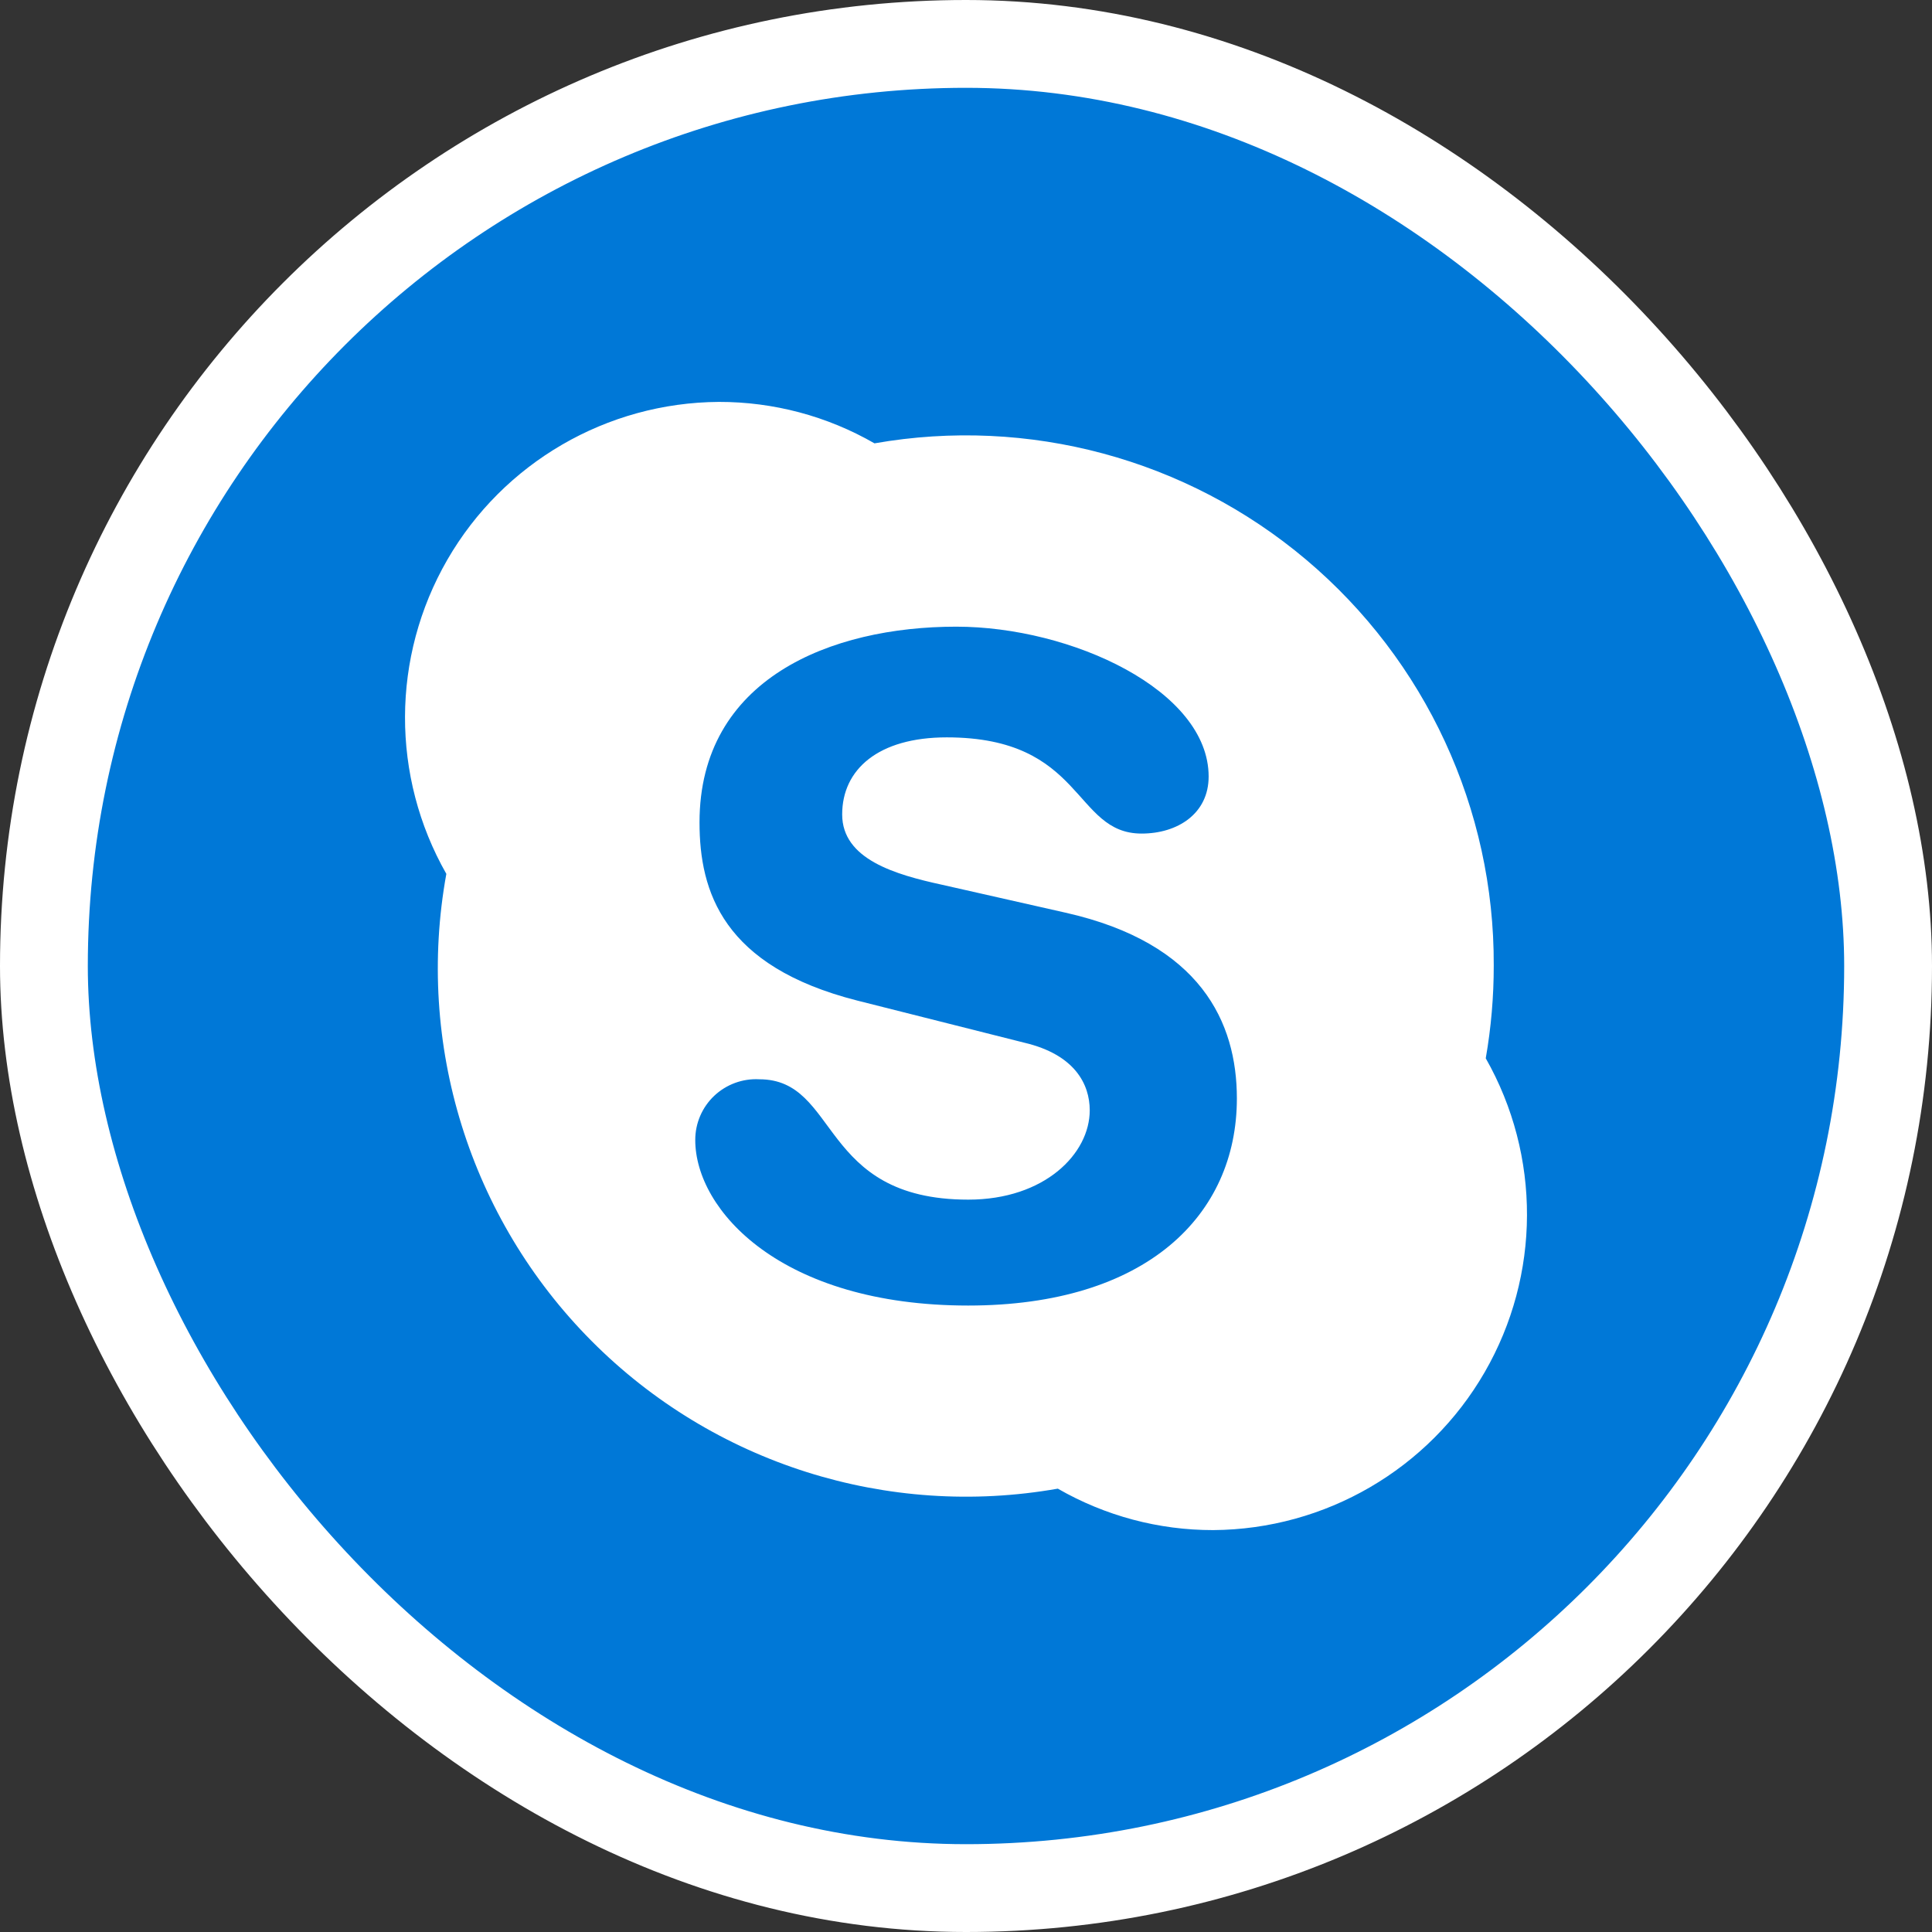
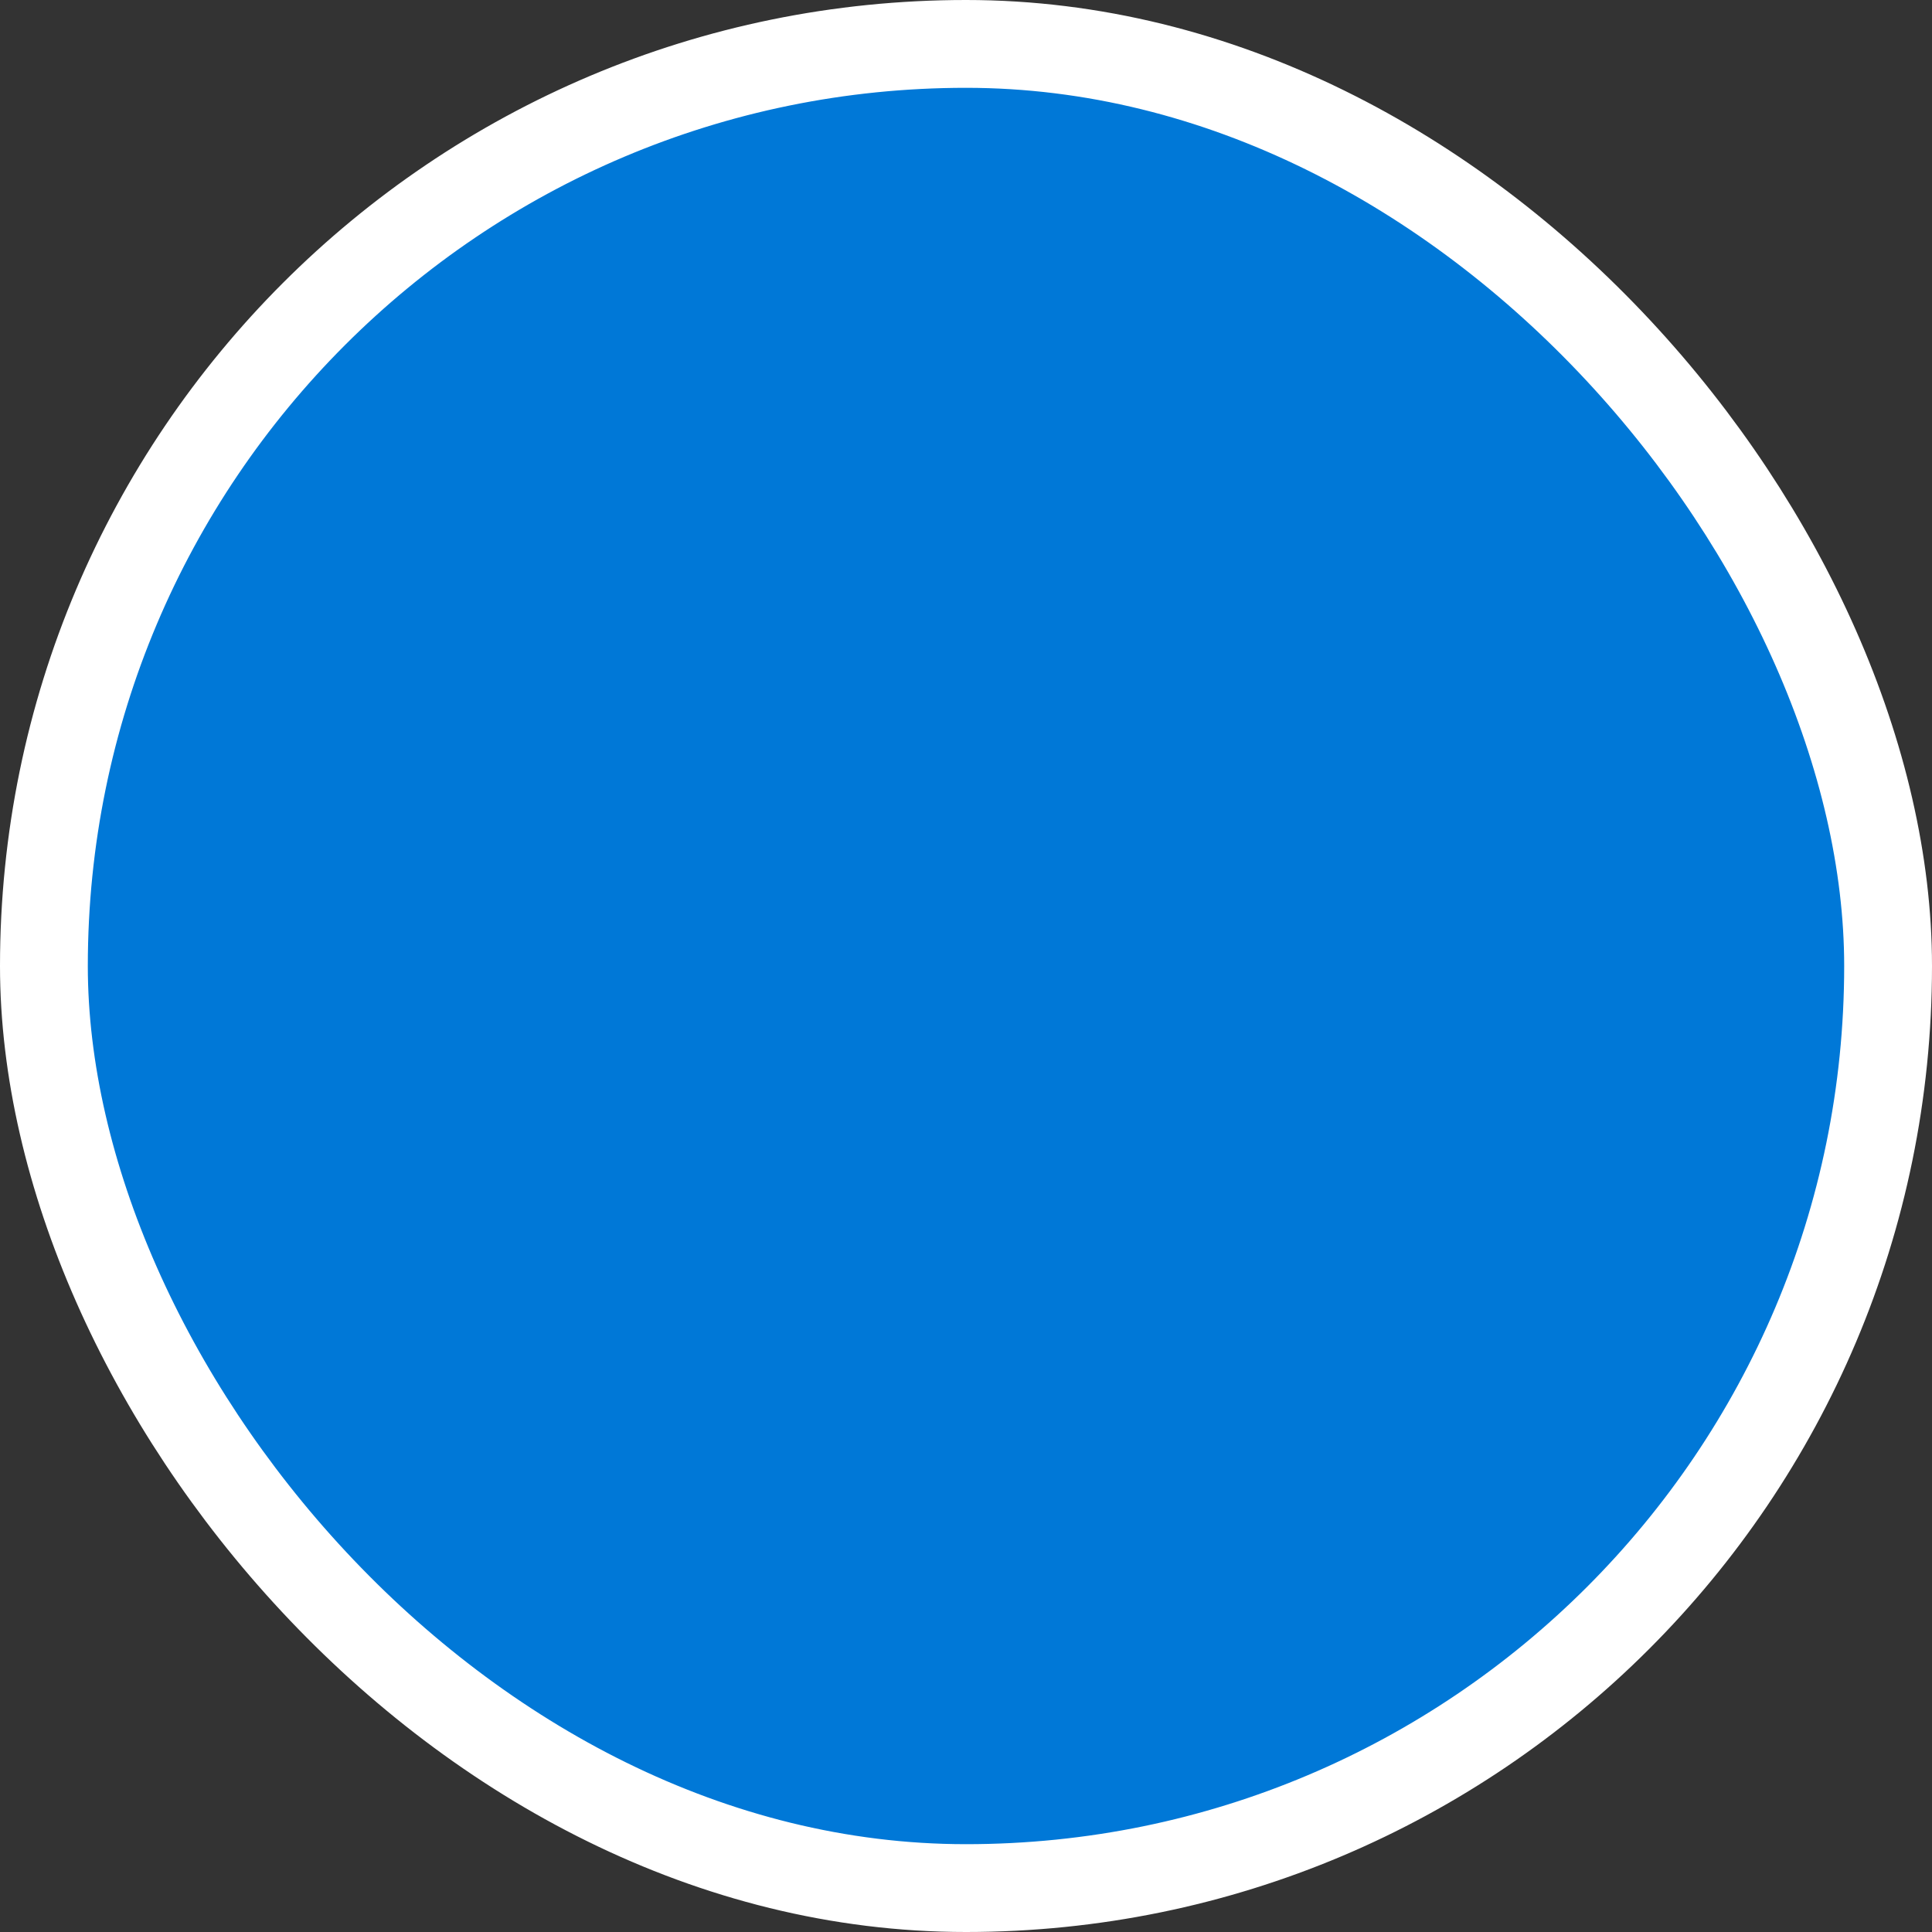
<svg xmlns="http://www.w3.org/2000/svg" width="44" height="44" viewBox="0 0 44 44" fill="none">
  <rect x="0" y="0" width="44" height="44" fill="#333333" stroke="none" />
  <rect x="1" y="1" width="42" height="42" rx="21" fill="#0078D7" />
  <rect x="1" y="1" width="42" height="42" rx="21" stroke="white" stroke-width="2" />
-   <path d="M22.052 29.733C17.784 29.733 15.834 27.558 15.834 25.964C15.833 25.583 15.989 25.219 16.265 24.957C16.542 24.696 16.913 24.559 17.293 24.58C19.12 24.58 18.642 27.321 22.052 27.321C23.795 27.321 24.818 26.272 24.818 25.287C24.818 24.695 24.48 24.018 23.329 23.747L19.522 22.787C16.464 22.009 15.931 20.308 15.931 18.73C15.931 15.456 18.926 14.272 21.777 14.272C24.404 14.272 27.526 15.723 27.526 17.685C27.526 18.531 26.819 18.984 25.999 18.984C24.438 18.984 24.7 16.793 21.561 16.793C20 16.793 19.18 17.525 19.18 18.548C19.18 19.572 20.394 19.919 21.46 20.151L24.268 20.786C27.348 21.48 28.169 23.286 28.169 25.016C28.169 27.677 26.108 29.733 22.048 29.733H22.052ZM33.837 24.102C33.959 23.404 34.02 22.696 34.019 21.987C34.034 18.426 32.469 15.042 29.746 12.746C27.024 10.45 23.423 9.48 19.916 10.097C18.838 9.476 17.615 9.151 16.371 9.153C13.818 9.169 11.464 10.537 10.187 12.749C8.911 14.96 8.902 17.683 10.165 19.902C9.461 23.775 10.695 27.748 13.472 30.539C16.248 33.331 20.214 34.587 24.091 33.903C25.168 34.523 26.389 34.849 27.631 34.847C30.183 34.83 32.536 33.462 33.812 31.252C35.089 29.042 35.098 26.321 33.837 24.102Z" fill="white" />
</svg>